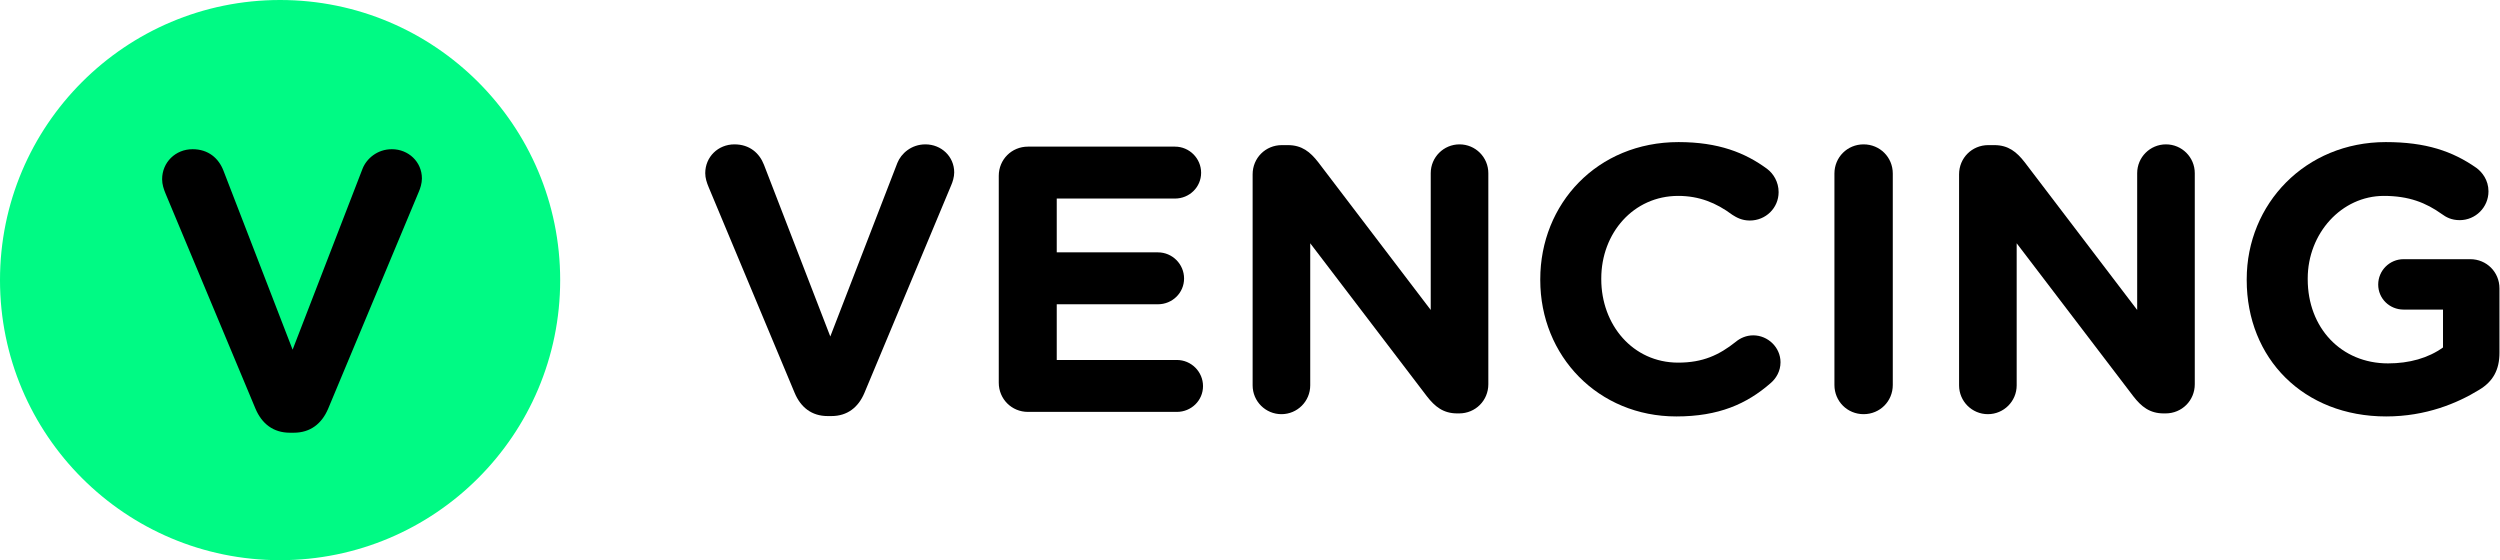
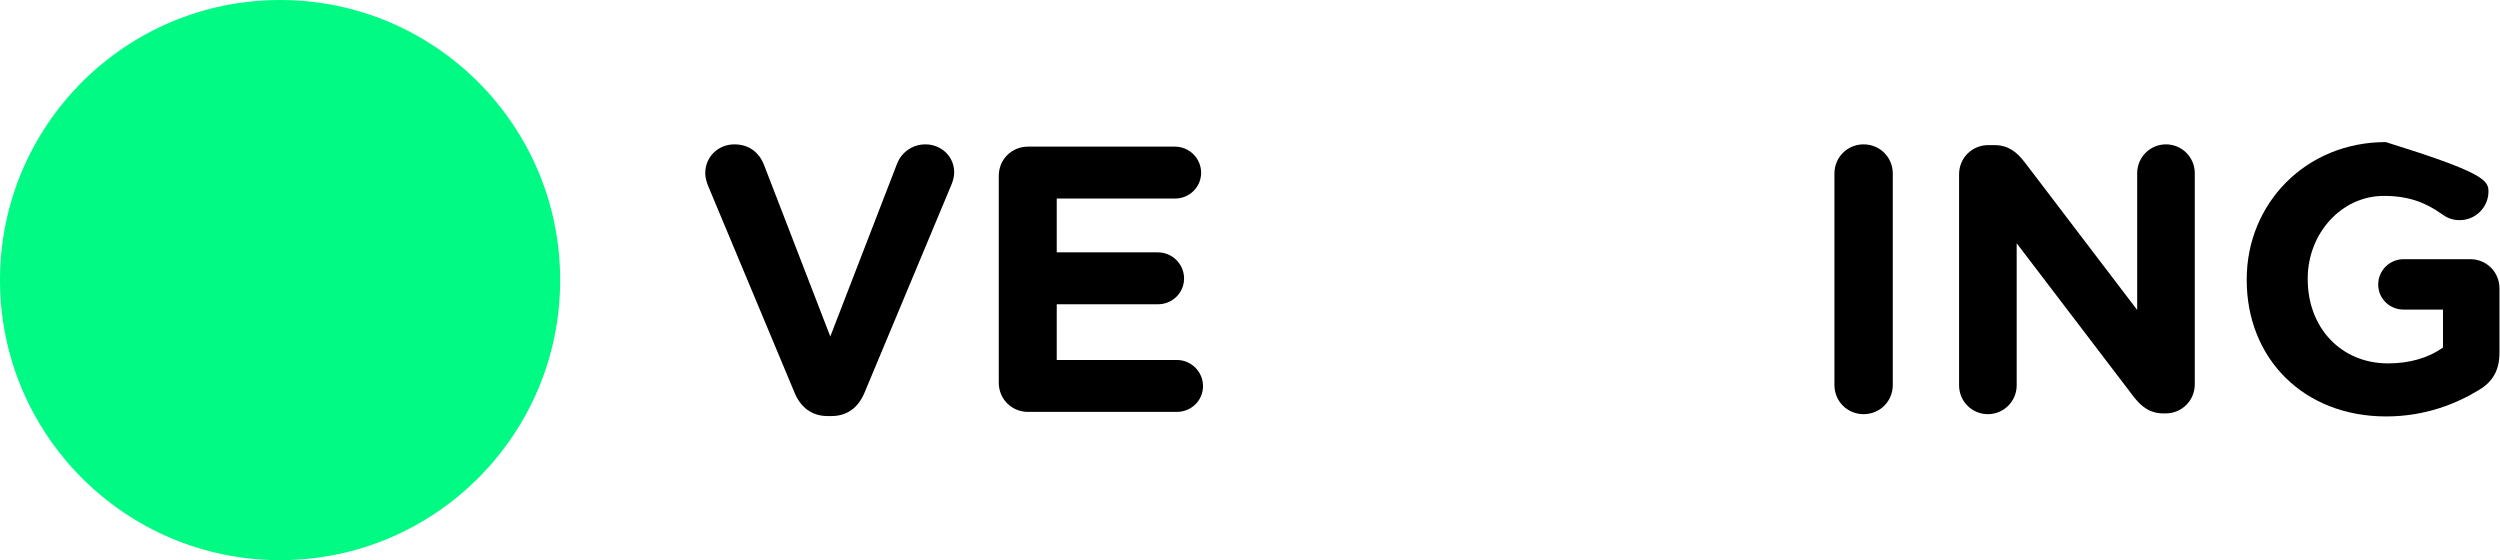
<svg xmlns="http://www.w3.org/2000/svg" width="1022" height="229" viewBox="0 0 1022 229" fill="none">
  <path d="M229 114.5C229 177.737 177.737 229 114.5 229C51.263 229 0 177.737 0 114.5C0 51.263 51.263 0 114.5 0C177.737 0 229 51.263 229 114.5Z" fill="#00FA84" />
-   <path d="M975.463 170.241C941.692 170.241 918.455 146.54 918.455 114.473V114.163C918.455 83.336 942.467 58.085 975.308 58.085C991.729 58.085 1002.57 61.803 1012.33 68.619C1014.66 70.323 1017.29 73.576 1017.29 78.224C1017.29 84.73 1012.02 89.997 1005.52 89.997C1002.11 89.997 999.939 88.758 998.235 87.518C991.729 82.871 984.758 80.083 974.533 80.083C957.183 80.083 943.396 95.419 943.396 113.853V114.163C943.396 133.992 957.028 148.554 976.237 148.554C984.912 148.554 992.658 146.385 998.7 142.047V126.556H982.589C976.857 126.556 972.21 122.064 972.21 116.332C972.21 110.6 976.857 105.953 982.589 105.953H1009.85C1016.51 105.953 1021.78 111.22 1021.78 117.881V144.216C1021.78 151.187 1019.15 155.989 1013.42 159.397C1004.59 164.819 991.729 170.241 975.463 170.241Z" fill="black" />
+   <path d="M975.463 170.241C941.692 170.241 918.455 146.54 918.455 114.473V114.163C918.455 83.336 942.467 58.085 975.308 58.085C1014.66 70.323 1017.29 73.576 1017.29 78.224C1017.29 84.73 1012.02 89.997 1005.52 89.997C1002.11 89.997 999.939 88.758 998.235 87.518C991.729 82.871 984.758 80.083 974.533 80.083C957.183 80.083 943.396 95.419 943.396 113.853V114.163C943.396 133.992 957.028 148.554 976.237 148.554C984.912 148.554 992.658 146.385 998.7 142.047V126.556H982.589C976.857 126.556 972.21 122.064 972.21 116.332C972.21 110.6 976.857 105.953 982.589 105.953H1009.85C1016.51 105.953 1021.78 111.22 1021.78 117.881V144.216C1021.78 151.187 1019.15 155.989 1013.42 159.397C1004.59 164.819 991.729 170.241 975.463 170.241Z" fill="black" />
  <path d="M800.87 157.538V71.253C800.87 64.591 806.137 59.324 812.799 59.324H815.277C821.009 59.324 824.417 62.113 827.67 66.295L873.679 126.711V70.788C873.679 64.282 878.946 59.015 885.452 59.015C891.958 59.015 897.225 64.282 897.225 70.788V157.074C897.225 163.735 891.959 169.002 885.297 169.002H884.523C878.791 169.002 875.383 166.214 872.13 162.031L824.417 99.447V157.538C824.417 164.045 819.15 169.312 812.644 169.312C806.137 169.312 800.87 164.045 800.87 157.538Z" fill="black" />
  <path d="M749.915 157.384V70.943C749.915 64.282 755.182 59.015 761.843 59.015C768.504 59.015 773.771 64.282 773.771 70.943V157.384C773.771 164.045 768.504 169.312 761.843 169.312C755.182 169.312 749.915 164.045 749.915 157.384Z" fill="black" />
-   <path d="M685.273 170.241C653.361 170.241 629.66 145.61 629.66 114.473V114.163C629.66 83.336 652.896 58.085 686.202 58.085C702.468 58.085 713.467 62.423 722.452 69.084C724.93 70.943 727.099 74.351 727.099 78.534C727.099 85.04 721.832 90.152 715.326 90.152C712.073 90.152 709.904 88.913 708.2 87.828C701.539 82.871 694.568 80.083 686.048 80.083C667.768 80.083 654.6 95.264 654.6 113.853V114.163C654.6 132.753 667.458 148.244 686.048 148.244C696.117 148.244 702.778 145.146 709.594 139.724C711.453 138.175 713.932 137.09 716.72 137.09C722.762 137.09 727.874 142.047 727.874 148.089C727.874 151.807 726.015 154.75 723.846 156.609C714.087 165.129 702.623 170.241 685.273 170.241Z" fill="black" />
-   <path d="M512.075 157.538V71.253C512.075 64.591 517.342 59.324 524.003 59.324H526.482C532.213 59.324 535.622 62.113 538.875 66.295L584.883 126.711V70.788C584.883 64.282 590.15 59.015 596.657 59.015C603.163 59.015 608.43 64.282 608.43 70.788V157.074C608.43 163.735 603.163 169.002 596.502 169.002H595.727C589.996 169.002 586.588 166.214 583.334 162.031L535.622 99.447V157.538C535.622 164.045 530.355 169.312 523.848 169.312C517.342 169.312 512.075 164.045 512.075 157.538Z" fill="black" />
  <path d="M420.224 168.382C413.563 168.382 408.296 163.115 408.296 156.454V71.872C408.296 65.211 413.563 59.944 420.224 59.944H480.33C486.217 59.944 491.019 64.746 491.019 70.633C491.019 76.52 486.217 81.167 480.33 81.167H431.997V103.164H473.359C479.246 103.164 484.048 107.967 484.048 113.853C484.048 119.74 479.246 124.387 473.359 124.387H431.997V147.159H481.104C486.991 147.159 491.793 151.962 491.793 157.848C491.793 163.735 486.991 168.382 481.104 168.382H420.224Z" fill="black" />
  <path d="M338.34 170.086C331.834 170.086 327.342 166.523 324.863 160.637L289.698 76.52C288.924 74.661 288.304 72.802 288.304 70.788C288.304 64.127 293.571 59.015 300.232 59.015C306.429 59.015 310.456 62.578 312.315 67.38L339.425 137.555L366.844 66.605C368.393 62.733 372.576 59.015 378.308 59.015C384.814 59.015 390.081 63.972 390.081 70.478C390.081 72.337 389.461 74.351 388.842 75.745L353.367 160.637C350.888 166.523 346.396 170.086 339.89 170.086H338.34Z" fill="black" />
-   <path d="M118.488 176.896C111.698 176.896 107.011 173.178 104.424 167.035L67.731 79.261C66.922 77.321 66.276 75.381 66.276 73.28C66.276 66.329 71.772 60.995 78.722 60.995C85.188 60.995 89.391 64.713 91.331 69.724L119.619 142.95L148.231 68.916C149.847 64.874 154.212 60.995 160.193 60.995C166.982 60.995 172.478 66.168 172.478 72.957C172.478 74.897 171.831 76.998 171.185 78.453L134.167 167.035C131.581 173.178 126.893 176.896 120.104 176.896H118.488Z" fill="black" />
</svg>